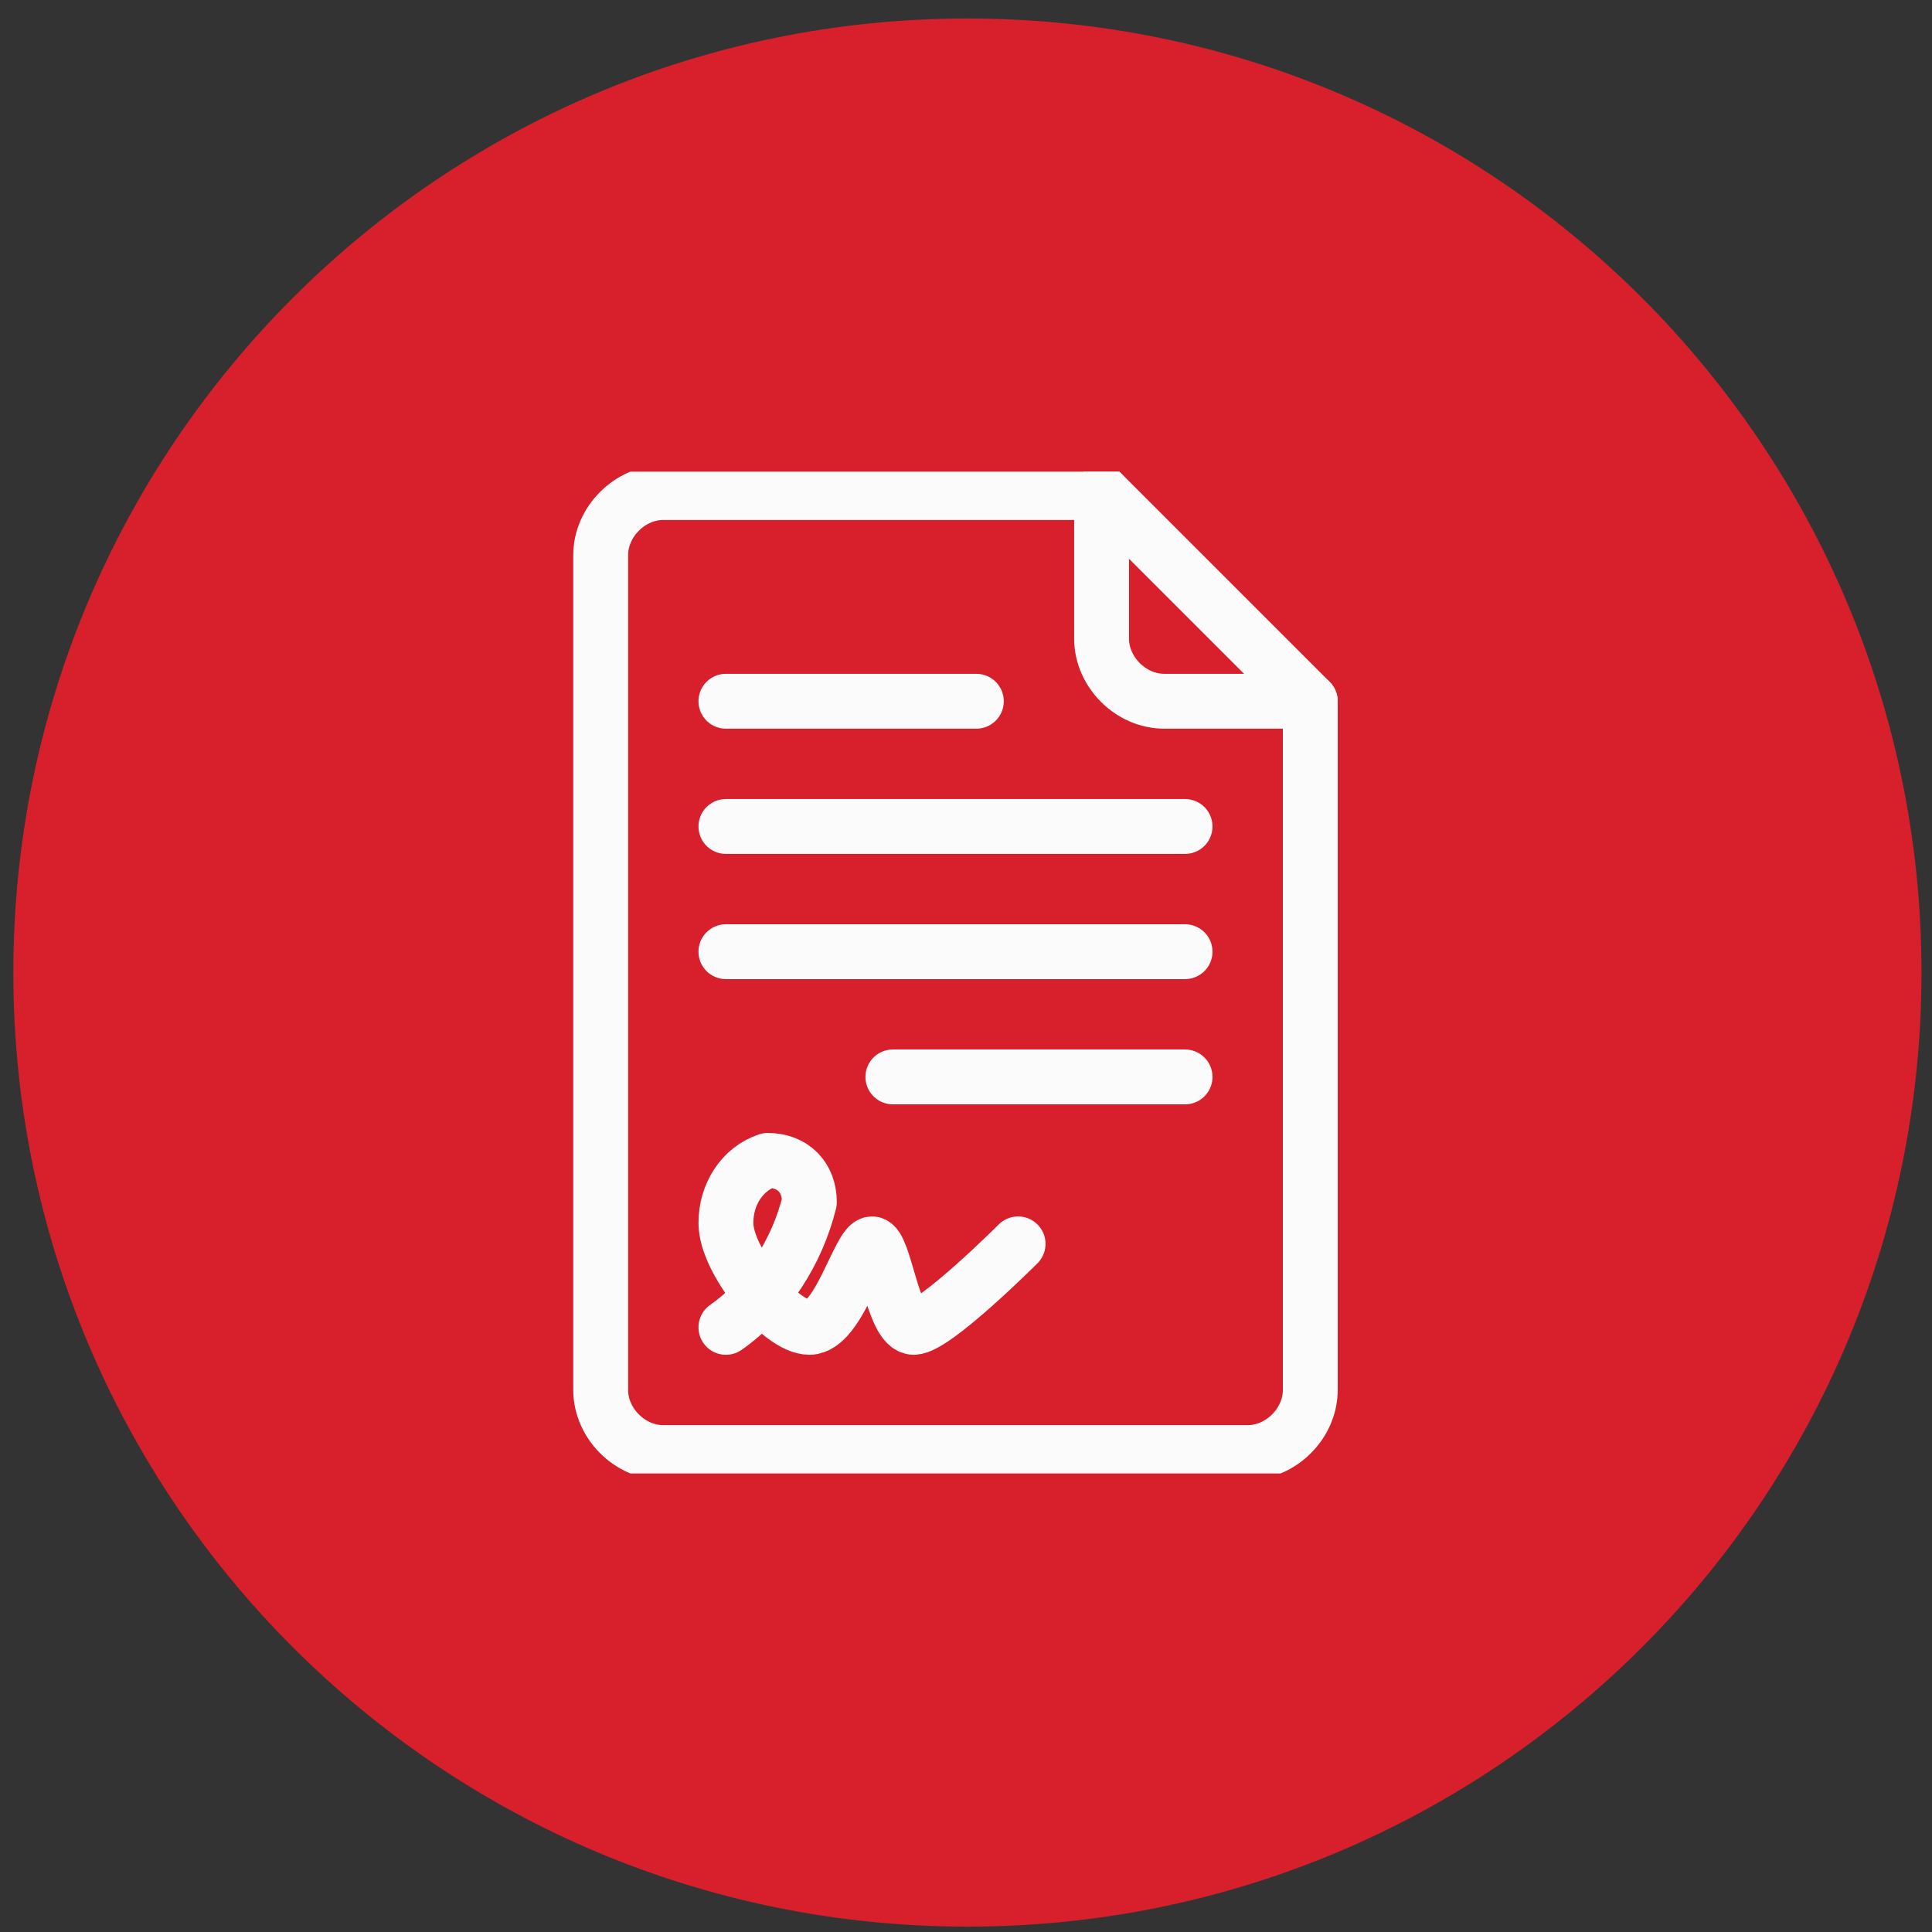
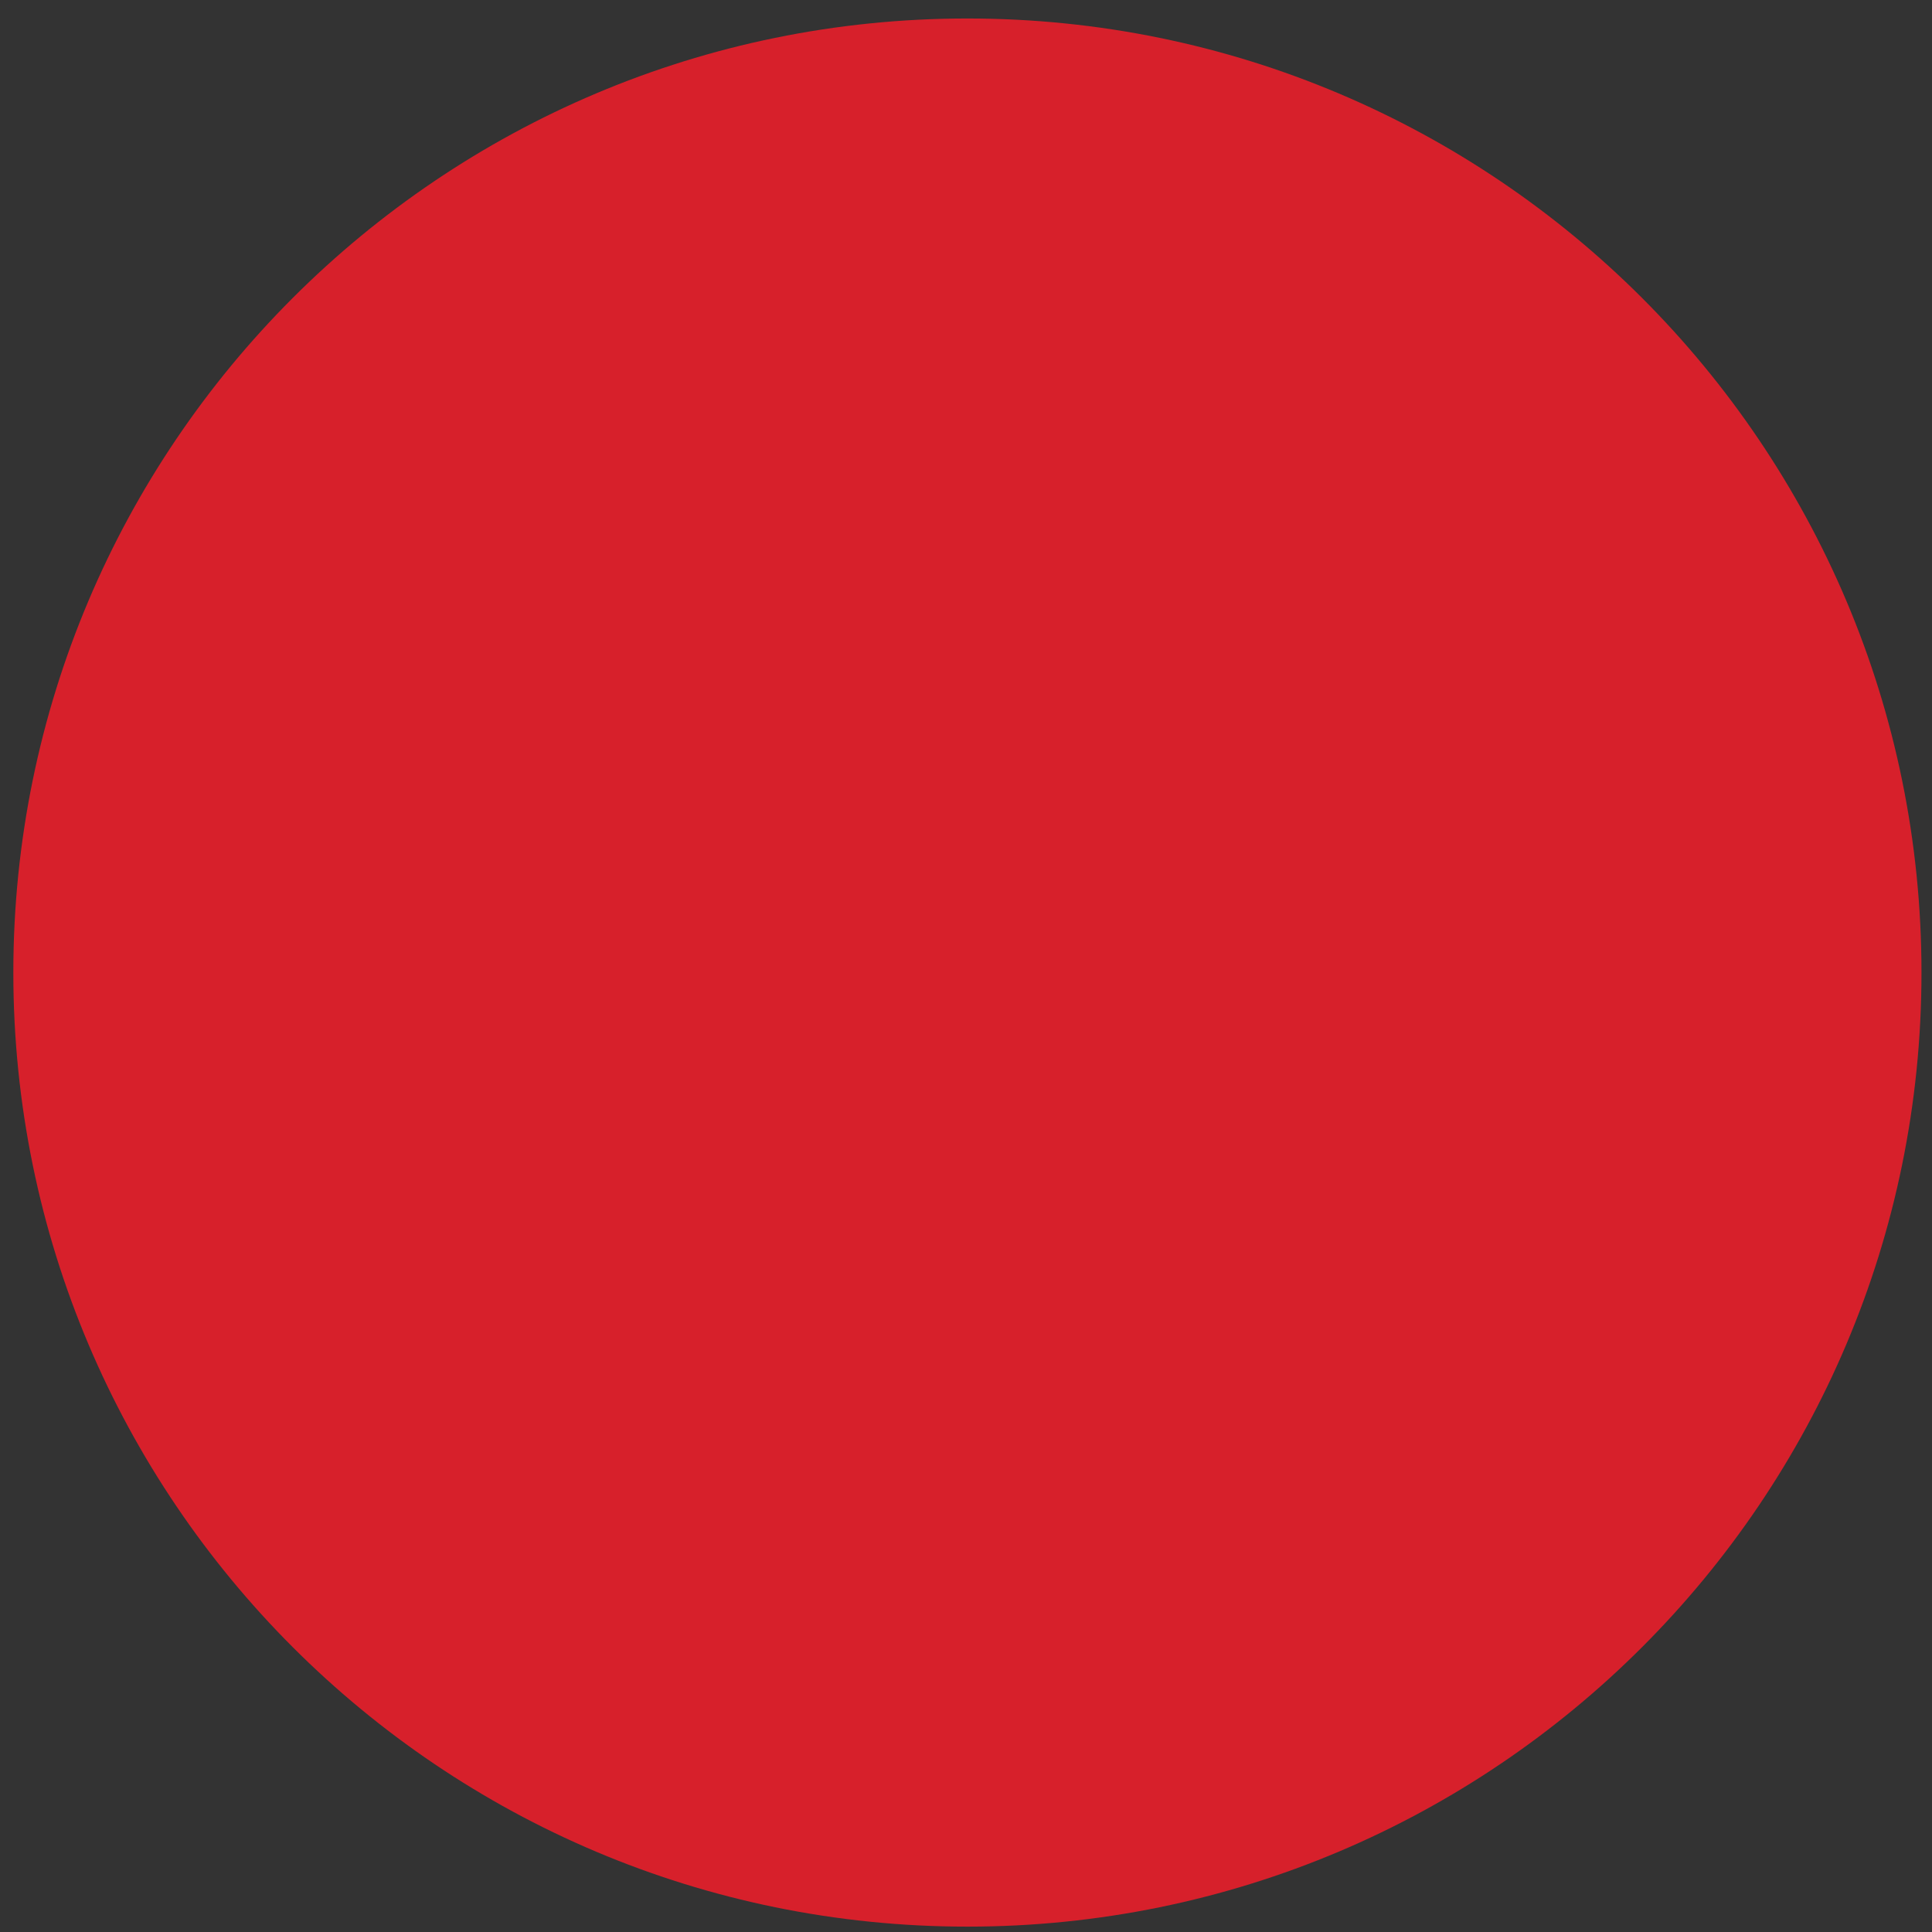
<svg xmlns="http://www.w3.org/2000/svg" width="81" height="81" viewBox="0 0 81 81" fill="none">
  <rect x="0" y="0" width="81" height="81" fill="#333333" stroke="none" />
  <path d="M40.559 80.775C62.651 80.775 80.559 62.866 80.559 40.775C80.559 18.683 62.651 0.775 40.559 0.775C18.468 0.775 0.559 18.683 0.559 40.775C0.559 62.866 18.468 80.775 40.559 80.775Z" fill="#D7202B" />
  <g clip-path="url(#clip0_68_638)">
    <path d="M54.934 29.4V58.275C54.934 59.675 53.709 60.9 52.309 60.9H27.809C26.409 60.9 25.184 59.675 25.184 58.275V23.275C25.184 21.875 26.409 20.65 27.809 20.65H46.184L54.934 29.4Z" stroke="#FBFBFB" stroke-width="2.3" stroke-linecap="round" stroke-linejoin="round" />
    <path d="M46.184 20.65V26.775C46.184 28.175 47.409 29.4 48.809 29.4H54.934" stroke="#FBFBFB" stroke-width="2.3" stroke-linecap="round" stroke-linejoin="round" />
    <path d="M37.434 45.15H49.684" stroke="#FBFBFB" stroke-width="2.3" stroke-linecap="round" stroke-linejoin="round" />
-     <path d="M30.434 29.4H40.934" stroke="#FBFBFB" stroke-width="2.3" stroke-linecap="round" stroke-linejoin="round" />
    <path d="M30.434 39.9H49.684" stroke="#FBFBFB" stroke-width="2.3" stroke-linecap="round" stroke-linejoin="round" />
    <path d="M30.434 34.65H49.684" stroke="#FBFBFB" stroke-width="2.3" stroke-linecap="round" stroke-linejoin="round" />
    <path d="M30.434 55.65C32.184 54.425 33.409 52.5 33.934 50.4C33.934 49.35 33.234 48.65 32.184 48.65C31.134 49 30.434 50.05 30.434 51.275C30.434 52.85 32.709 55.65 33.934 55.65C35.159 55.65 36.034 52.15 36.559 52.15C37.084 52.15 37.434 55.65 38.309 55.65C39.184 55.65 42.684 52.15 42.684 52.15" stroke="#FBFBFB" stroke-width="2.3" stroke-linecap="round" stroke-linejoin="round" />
  </g>
  <defs>
    <clipPath id="clip0_68_638">
-       <rect width="42" height="42" fill="white" transform="translate(19.059 19.775)" />
-     </clipPath>
+       </clipPath>
  </defs>
</svg>